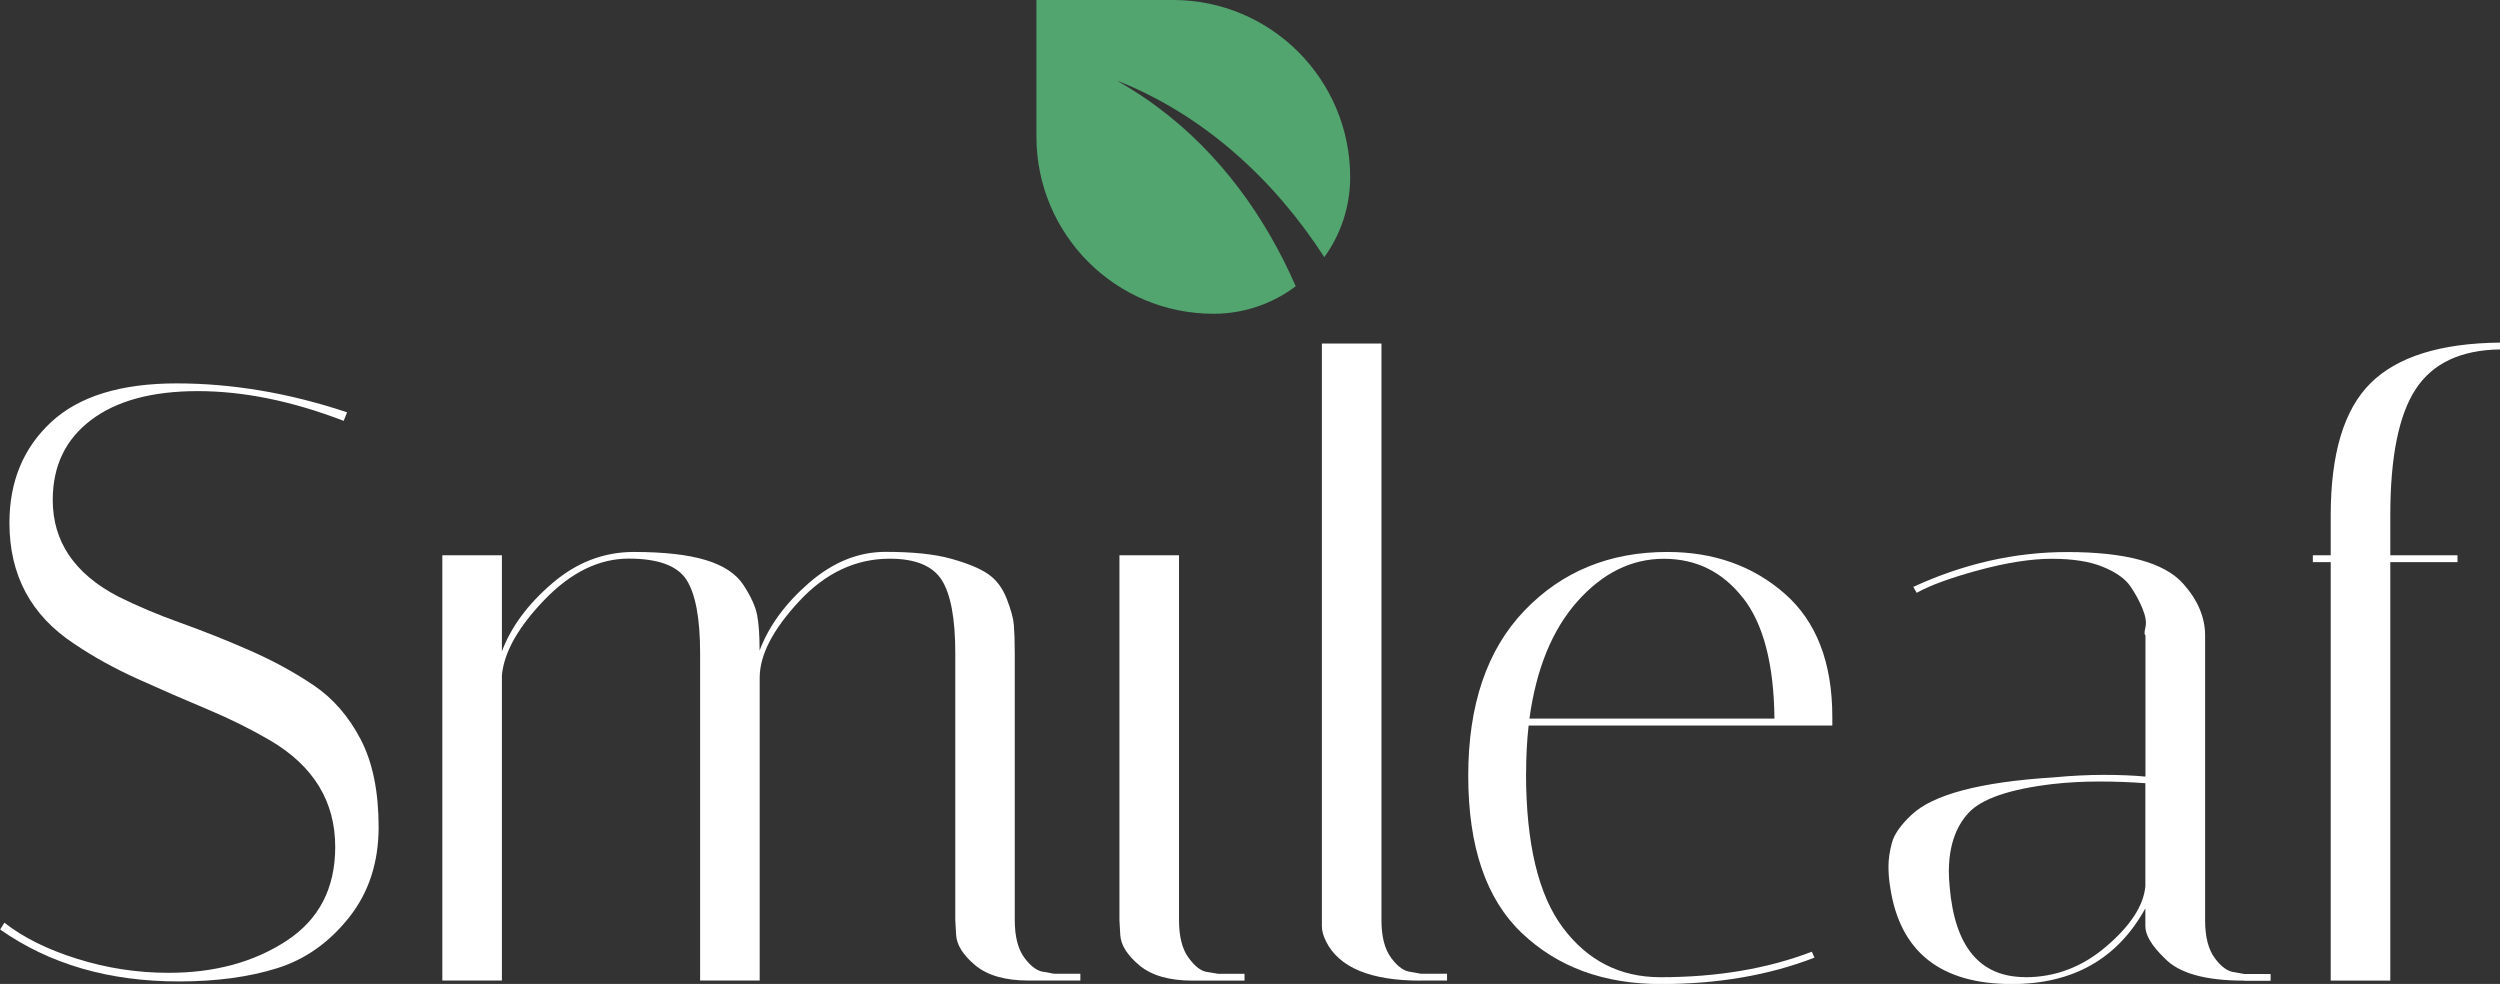
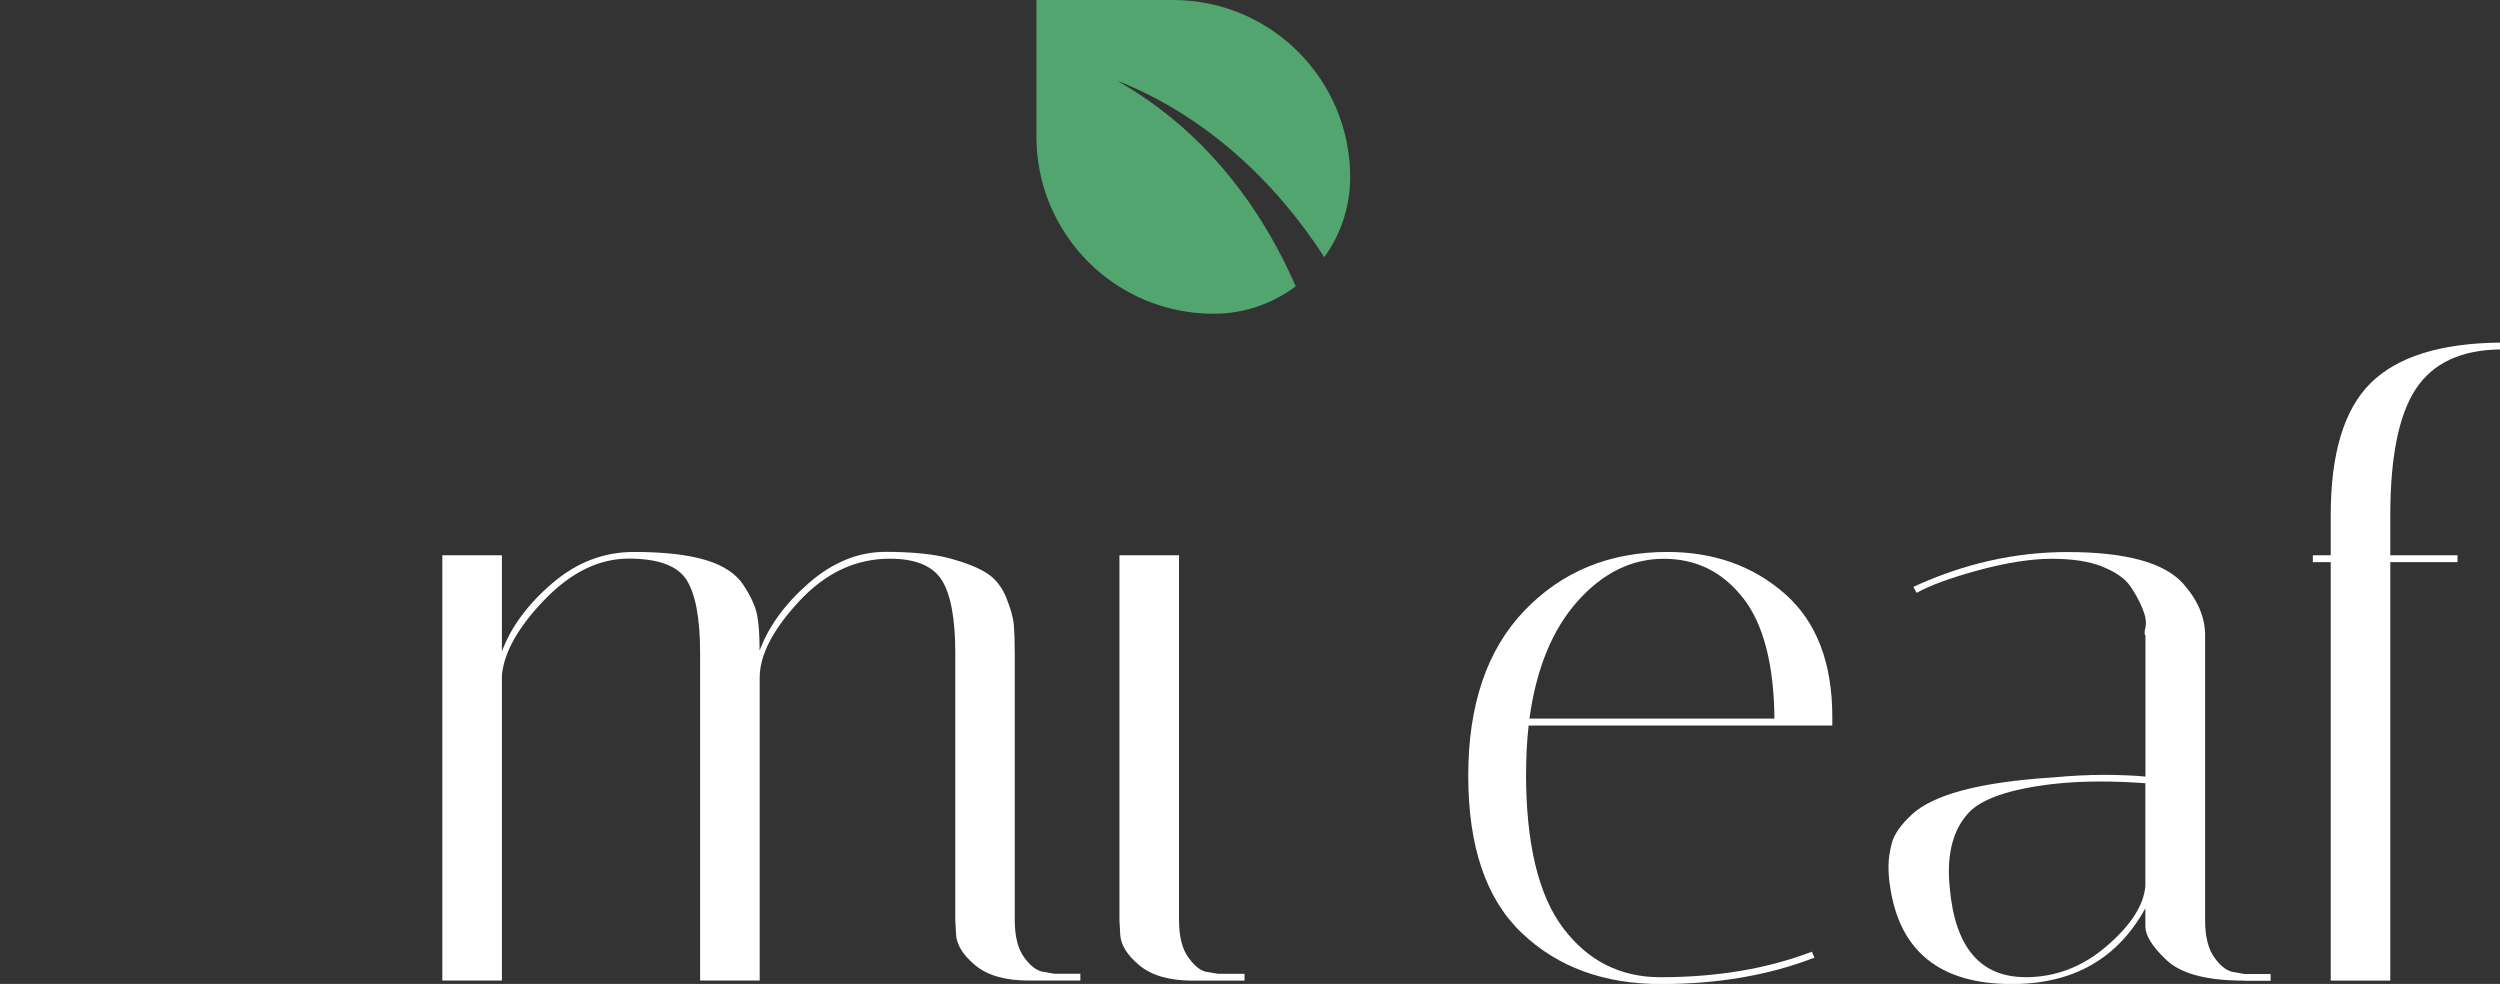
<svg xmlns="http://www.w3.org/2000/svg" viewBox="0 0 278.24 109.51">
  <rect x="0" y="0" width="278.24" height="109.51" fill="#333333" stroke="none" />
  <defs>
    <style>.d{fill:#fff;}.e{fill:#52a56f;}</style>
  </defs>
  <g id="a" />
  <g id="b">
    <g id="c">
      <g>
-         <path class="d" d="M38.25,46.84c-5.74-2.21-11.16-3.31-16.24-3.31s-9.04,1.07-11.88,3.22c-2.84,2.15-4.26,5.11-4.26,8.9,0,4.61,2.4,8.17,7.2,10.7,2.14,1.07,4.5,2.07,7.05,2.98,2.56,.92,5.13,1.94,7.72,3.08,2.59,1.14,4.95,2.43,7.1,3.88,2.14,1.45,3.88,3.46,5.21,6.01,1.33,2.56,1.99,5.81,1.99,9.75s-1.1,7.31-3.31,10.08c-2.21,2.78-4.88,4.66-8,5.63-3.12,.98-6.77,1.47-10.93,1.47-7.76,0-14.39-1.92-19.88-5.78l.47-.76c2.08,1.64,4.78,2.98,8.09,4.02,3.31,1.04,6.71,1.56,10.18,1.56,5.11,0,9.48-1.18,13.11-3.55,3.63-2.37,5.44-5.85,5.44-10.46,0-5.05-2.4-8.99-7.2-11.83-2.15-1.26-4.5-2.43-7.05-3.5-2.56-1.07-5.13-2.19-7.72-3.36-2.59-1.17-4.96-2.48-7.1-3.93-4.8-3.16-7.19-7.64-7.19-13.44,0-4.61,1.55-8.35,4.64-11.22,3.09-2.87,7.75-4.31,13.96-4.31s12.54,1.07,18.98,3.22l-.38,.95Z" />
        <path class="d" d="M106.32,72.69c0-3.85-.51-6.56-1.51-8.14-1.01-1.58-2.94-2.37-5.78-2.37-3.79,0-7.15,1.58-10.08,4.73-2.94,3.16-4.4,6-4.4,8.52v33.7h-6.63v-36.45c0-3.85-.51-6.56-1.51-8.14-1.01-1.58-3.16-2.37-6.44-2.37s-6.39,1.51-9.33,4.54c-2.93,3.03-4.53,5.84-4.78,8.43v33.99h-6.63V61.8h6.63v10.7c1.01-2.71,2.87-5.24,5.59-7.57,2.71-2.33,5.74-3.5,9.09-3.5s6.01,.3,8,.9c1.99,.6,3.39,1.53,4.21,2.79,.82,1.26,1.33,2.37,1.51,3.31,.19,.95,.28,2.27,.28,3.98,1.01-2.71,2.84-5.22,5.49-7.53,2.65-2.3,5.49-3.46,8.52-3.46s5.46,.25,7.29,.76c1.83,.51,3.2,1.07,4.12,1.7,.92,.63,1.61,1.55,2.08,2.75,.47,1.2,.74,2.18,.8,2.93s.1,1.83,.1,3.22v29.63c0,1.83,.36,3.24,1.09,4.21,.73,.98,1.47,1.5,2.23,1.56l1.04,.19h2.94v.76h-5.78c-2.59,0-4.56-.57-5.92-1.7-1.36-1.14-2.07-2.27-2.13-3.41l-.09-1.61v-29.73Z" />
        <path class="d" d="M132.73,109.14c-2.59,0-4.56-.57-5.92-1.7-1.36-1.14-2.07-2.27-2.13-3.41l-.09-1.61V61.8h6.63v40.62c0,1.83,.36,3.24,1.09,4.21,.72,.98,1.43,1.5,2.13,1.56l1.14,.19h2.93v.76h-5.78Z" />
-         <path class="d" d="M158.1,109.14c-5.55,0-9.06-1.45-10.51-4.35-.32-.63-.47-1.2-.47-1.7V38.23h6.63V102.41c0,1.83,.36,3.24,1.09,4.21,.72,.98,1.47,1.5,2.23,1.56l1.04,.19h2.94v.76h-2.94Z" />
        <path class="d" d="M169.84,86.04c0,7.83,1.37,13.57,4.12,17.23,2.75,3.66,6.36,5.49,10.84,5.49,6.31,0,11.93-.95,16.85-2.84l.29,.66c-5.05,1.96-10.75,2.94-17.09,2.94s-11.5-1.89-15.48-5.68c-3.98-3.79-5.96-9.62-5.96-17.51s2.08-14.01,6.25-18.37c4.17-4.35,9.47-6.53,15.91-6.53,5.17,0,9.53,1.55,13.06,4.64,3.53,3.09,5.3,7.67,5.3,13.73v.95h-33.8c-.19,1.7-.28,3.47-.28,5.3Zm24.14-19.5c-2.27-2.9-5.21-4.35-8.8-4.35s-6.8,1.58-9.61,4.73c-2.81,3.16-4.59,7.51-5.35,13.06h27.27c-.06-6.06-1.23-10.54-3.5-13.44Z" />
        <path class="d" d="M249.75,109.14c-4.29,0-7.23-.82-8.8-2.46-1.45-1.39-2.18-2.59-2.18-3.6v-1.99c-3.09,5.62-8.05,8.43-14.86,8.43-7.95,0-12.47-3.6-13.54-10.79-.13-.76-.19-1.53-.19-2.32s.13-1.66,.38-2.6c.25-.95,.98-1.99,2.18-3.12,2.4-2.27,7.67-3.66,15.81-4.17,2.02-.19,3.88-.28,5.59-.28s3.25,.06,4.64,.19v-15.72c-.13-.06-.13-.36,0-.9,.13-.54,.02-1.23-.33-2.08s-.8-1.69-1.37-2.51c-.57-.82-1.58-1.53-3.03-2.13-1.45-.6-3.35-.9-5.68-.9s-5.06,.43-8.19,1.28c-3.12,.85-5.41,1.69-6.86,2.51l-.38-.66c5.62-2.59,11.33-3.88,17.14-3.88,6.5,0,10.79,1.17,12.88,3.5,1.64,1.83,2.46,3.76,2.46,5.78v31.72c0,1.83,.36,3.24,1.09,4.21,.72,.98,1.47,1.5,2.22,1.56l1.04,.19h2.94v.76h-2.94Zm-24.33-.38c3.35,0,6.36-1.15,9.04-3.46,2.68-2.3,4.12-4.53,4.31-6.67v-11.46c-1.7-.13-3.42-.19-5.16-.19s-3.46,.09-5.16,.28c-4.8,.57-7.92,1.64-9.37,3.22-1.45,1.58-2.18,3.76-2.18,6.53,0,.51,.03,1.07,.09,1.7,.57,6.69,3.38,10.04,8.43,10.04Z" />
        <path class="d" d="M266.03,57.35v4.45h7.48v.76h-7.48v46.58h-6.63V62.56h-1.99v-.76h1.99v-4.45c0-6.88,1.48-11.79,4.45-14.72s7.76-4.43,14.39-4.5v.76c-4.35,.06-7.48,1.53-9.37,4.4-1.89,2.87-2.84,7.56-2.84,14.06Z" />
      </g>
      <path class="e" d="M130.56,0h-15.21V15.21c0,5.44,2.21,10.37,5.77,13.94,3.57,3.57,8.5,5.77,13.94,5.77,3.44,0,6.6-1.14,9.15-3.06-3.37-7.73-8.44-14.75-15.23-19.83-1.47-1.13-3.05-2.11-4.66-3.06,9.62,3.8,17.47,10.98,23.07,19.65,1.81-2.5,2.88-5.58,2.88-8.91C150.26,8.83,141.44,0,130.56,0Z" />
    </g>
  </g>
</svg>